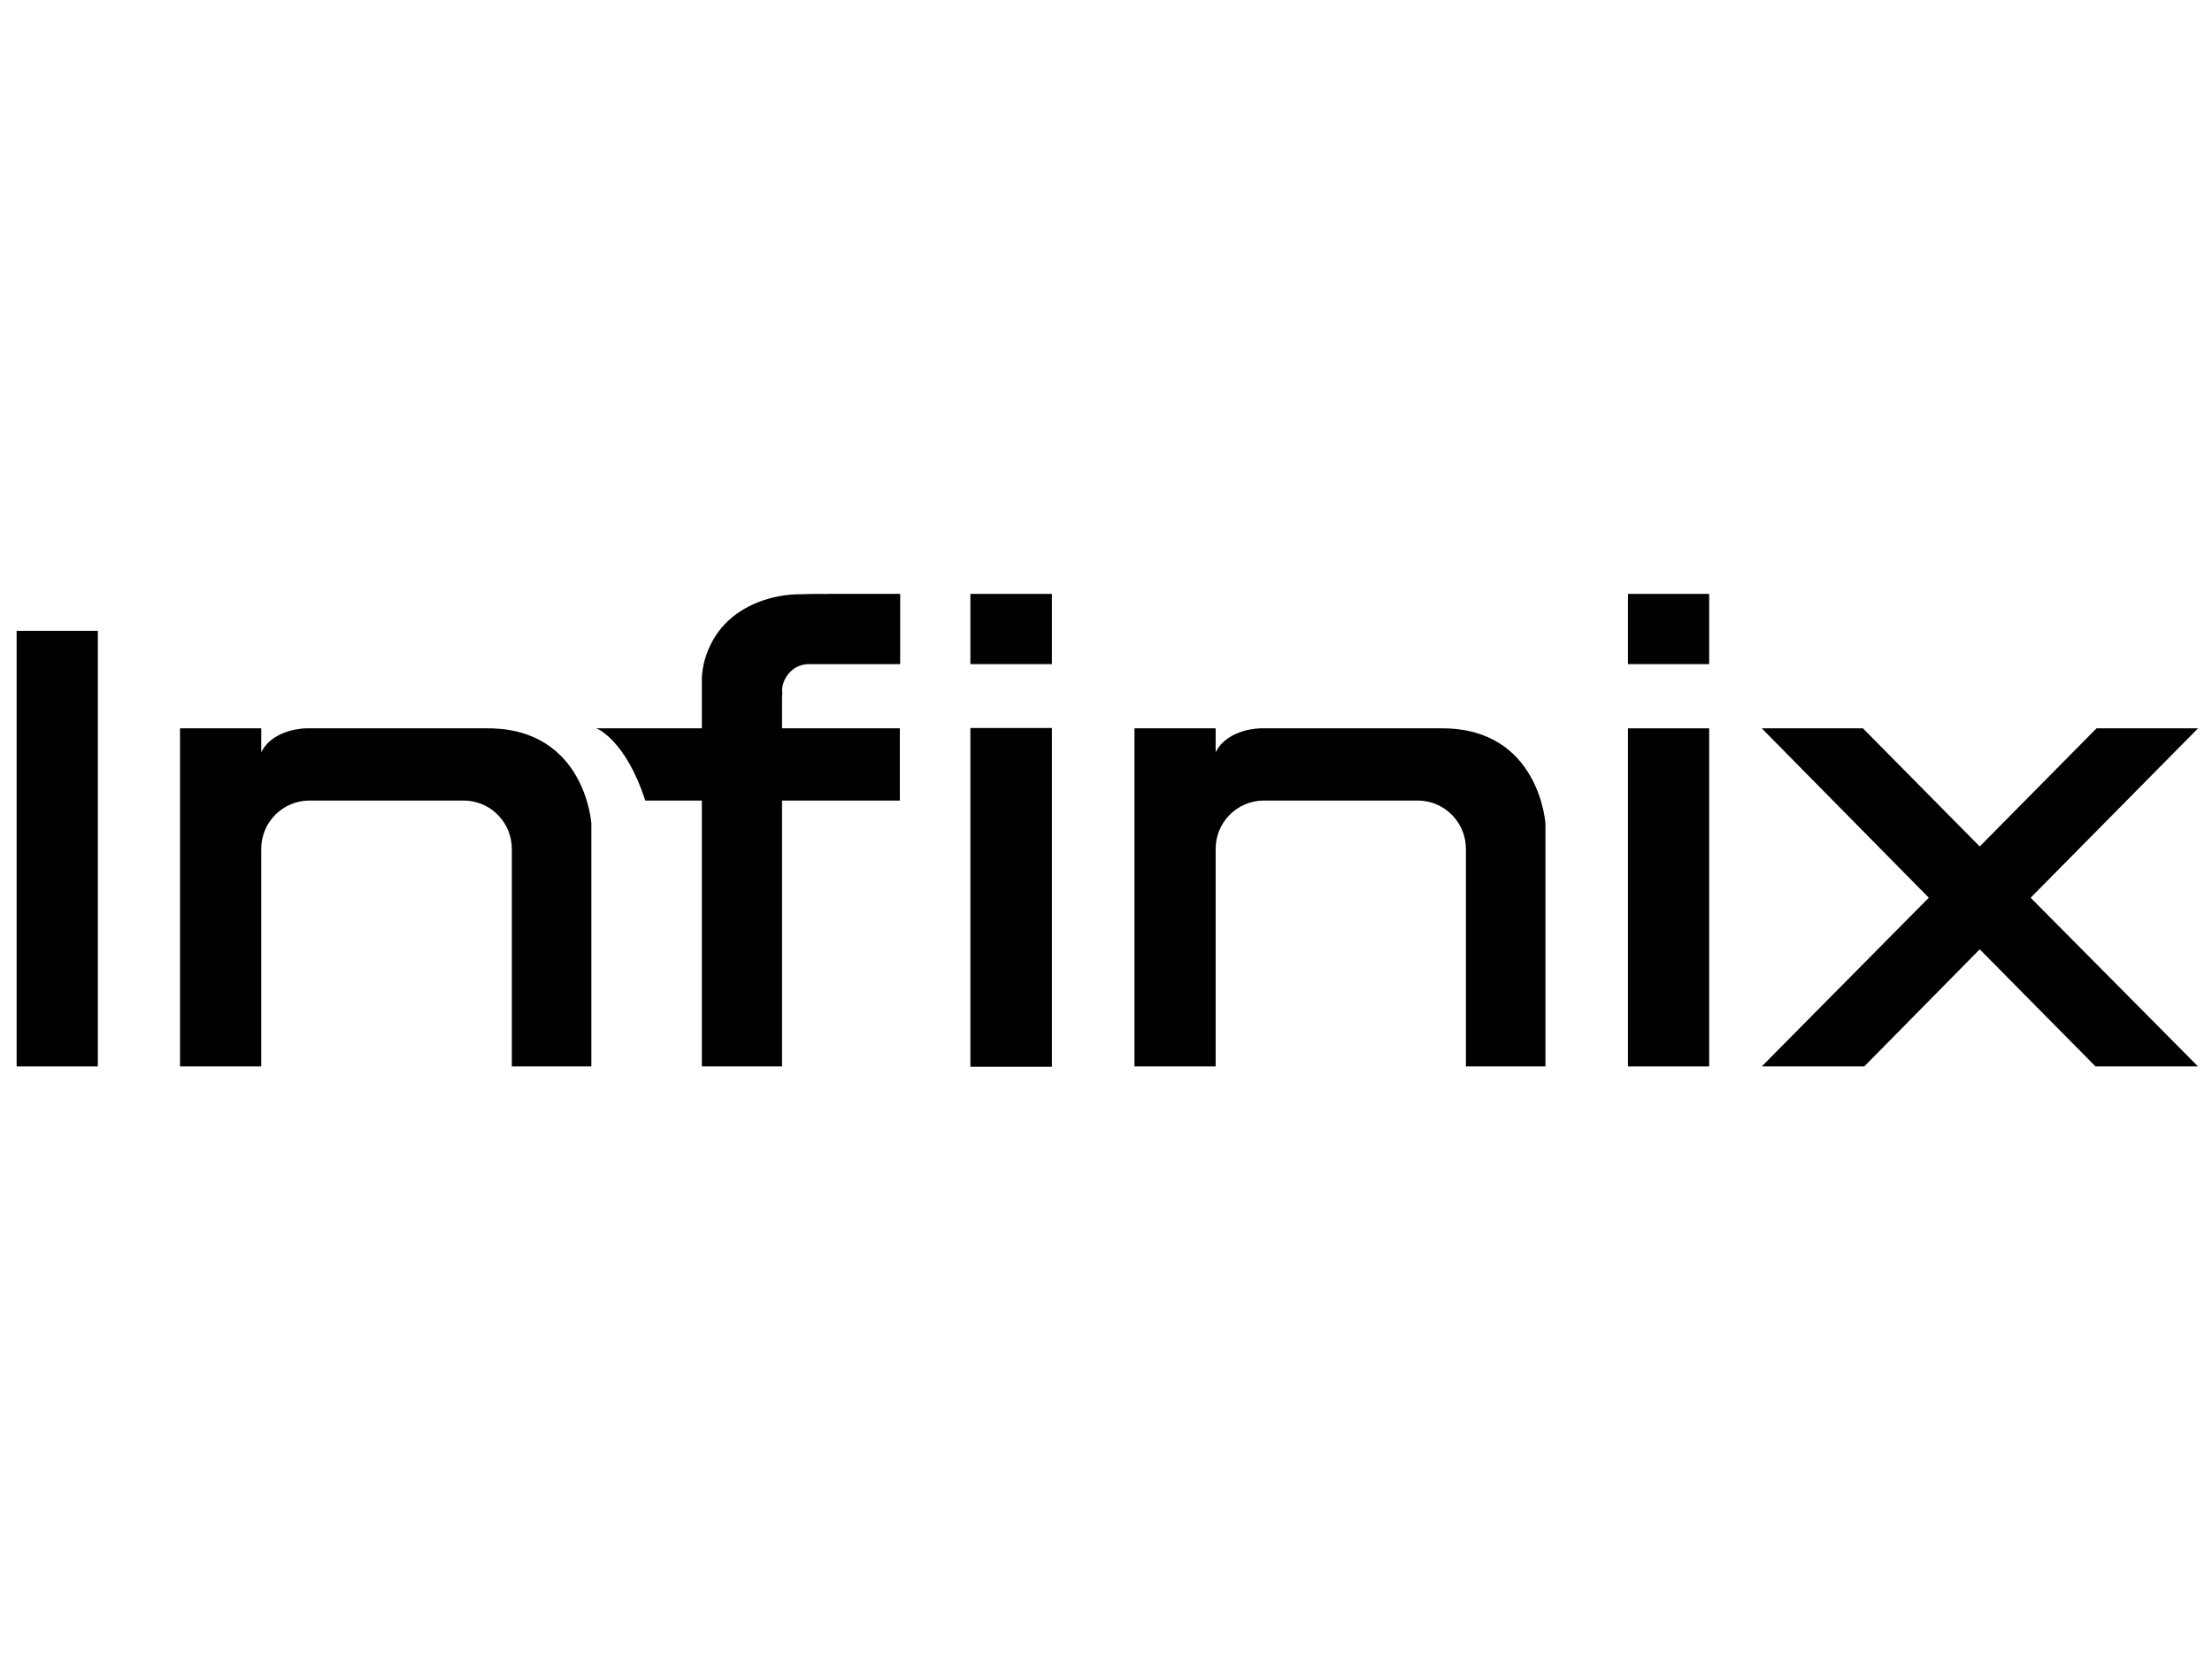
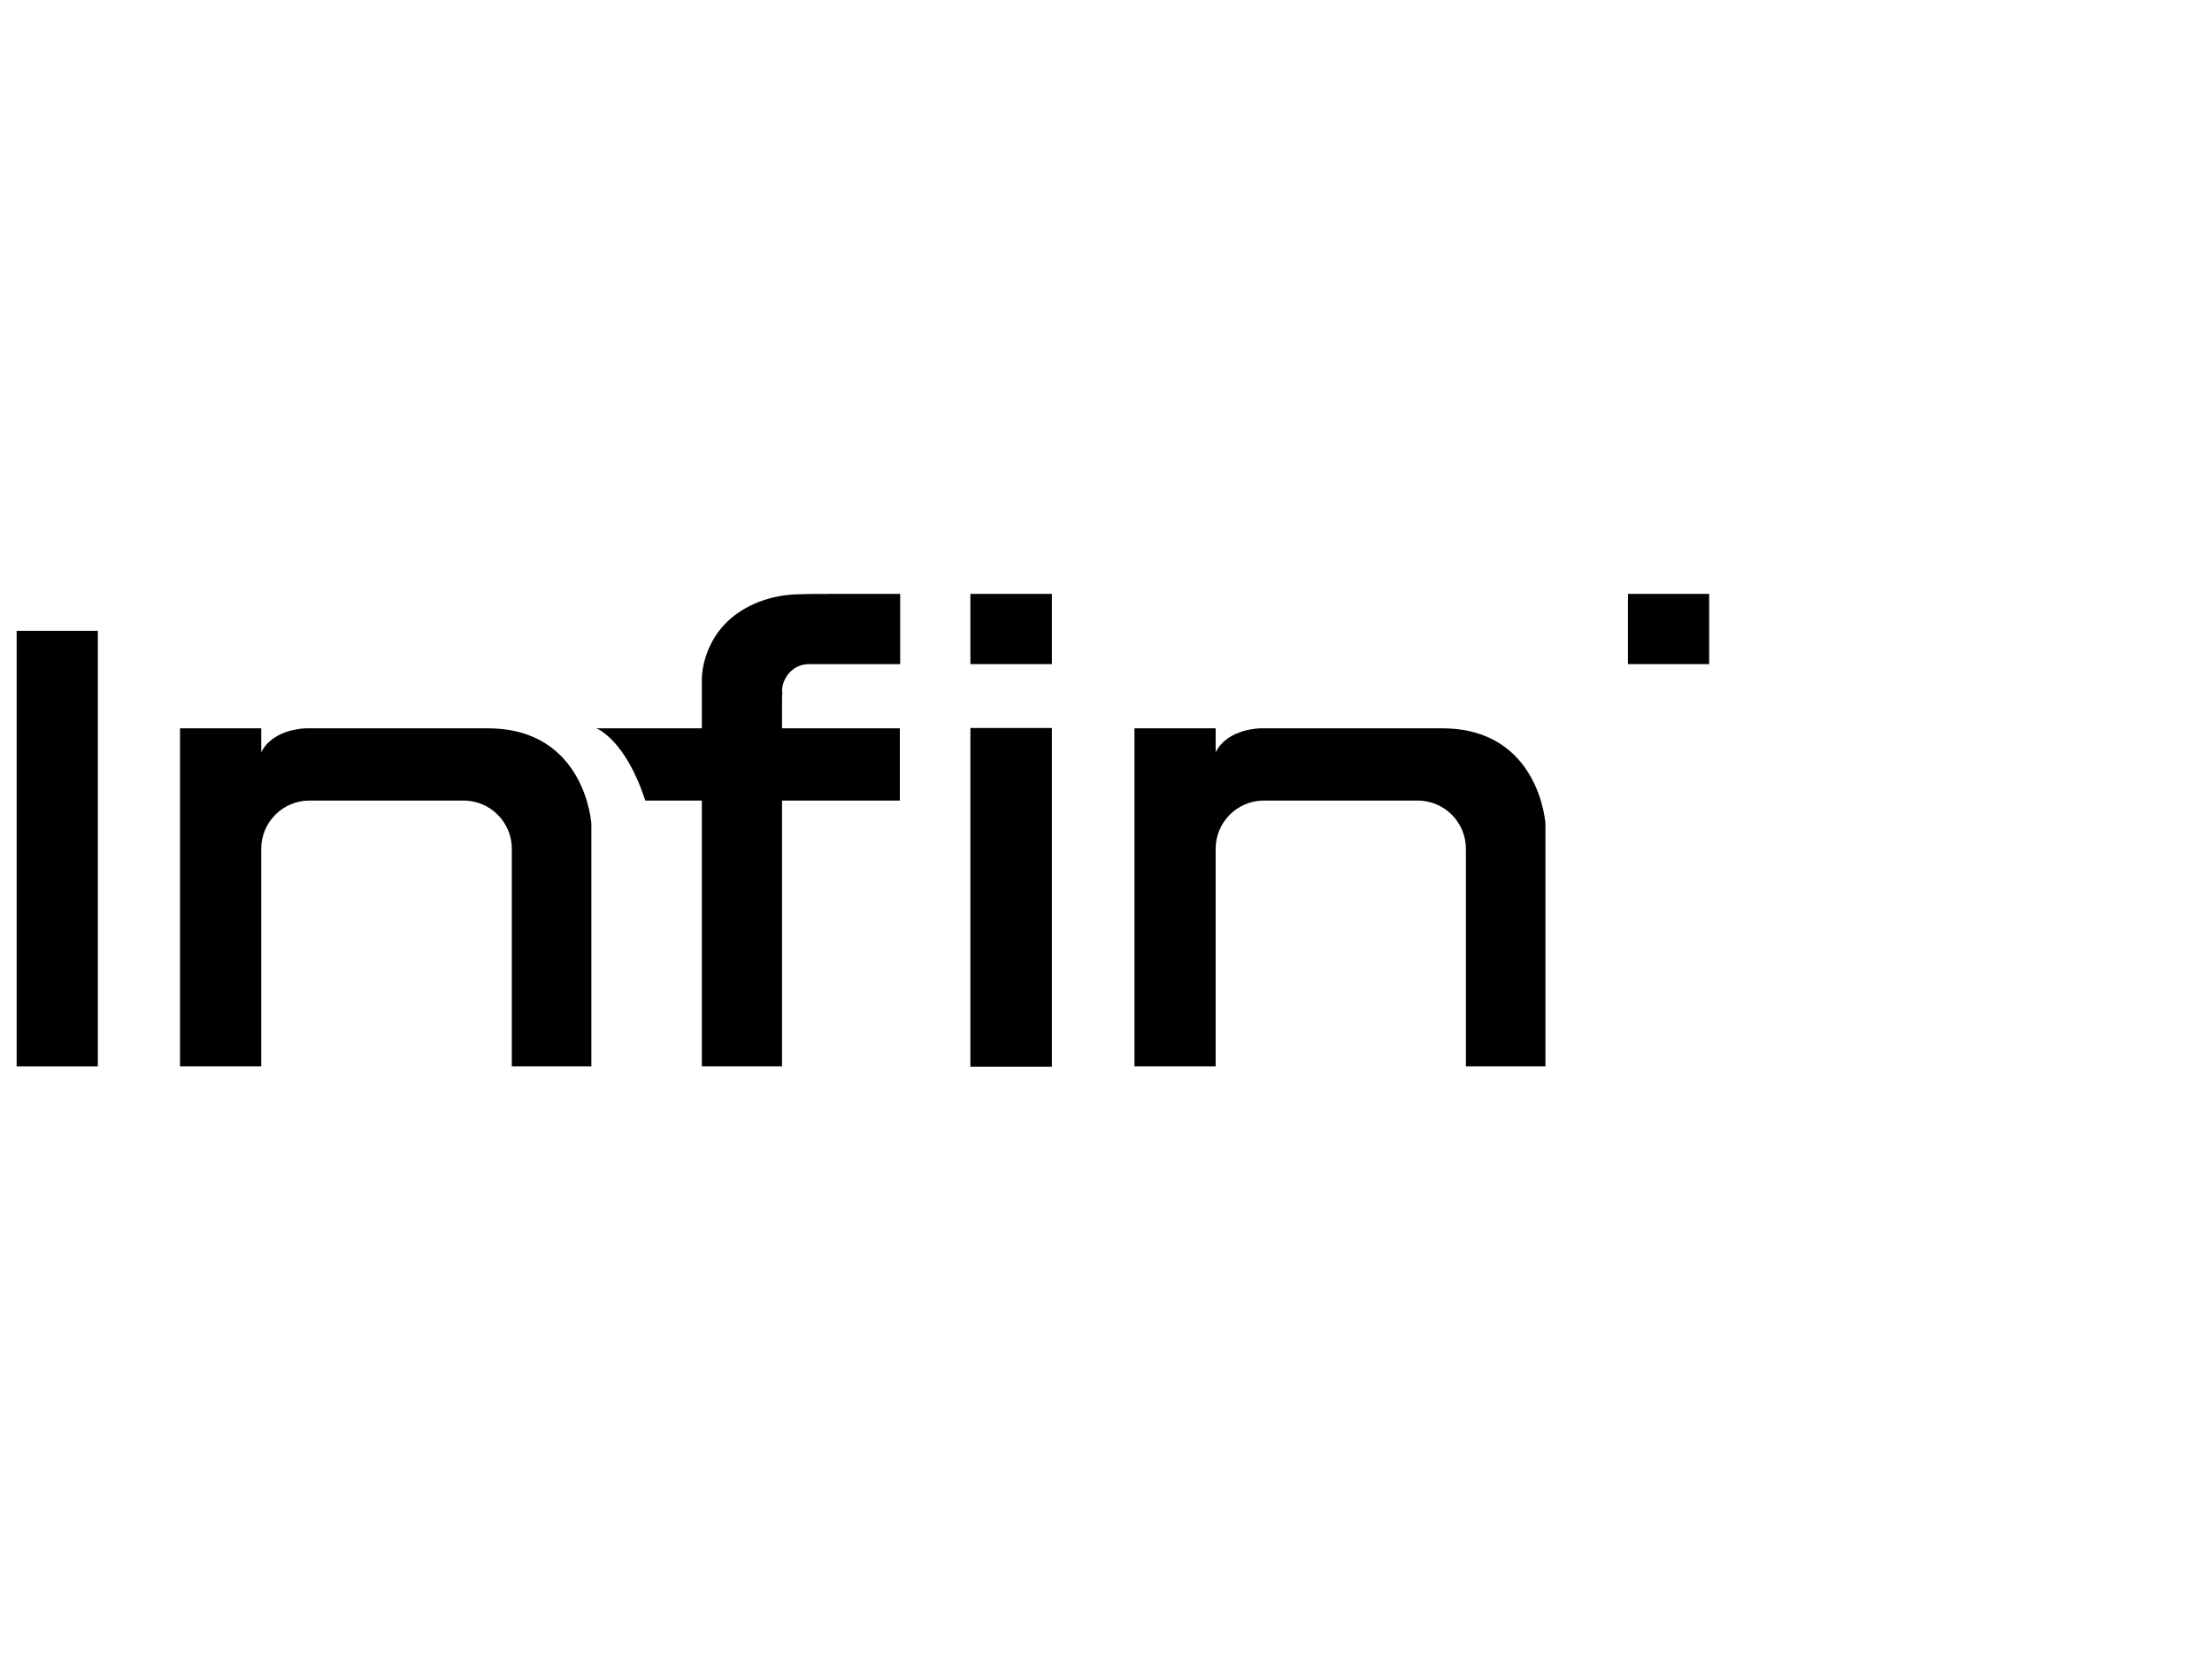
<svg xmlns="http://www.w3.org/2000/svg" version="1.1" x="0px" y="0px" width="400" height="300" viewBox="0 0 664.7 144.6" enable-background="new 0 0 664.7 144.6" xml:space="preserve">
  <g>
    <path d="M433.4,41.9h-54.6c0,0-9.9,0-13.5,7.2v-7.2h-24.4v101.6h24.4V78.1c0-8,6.5-14.5,14.5-14.5H426 c8,0,14.5,6.5,14.5,14.5v65.4h23.9V70.8C464.5,70.8,462.7,41.9,433.4,41.9" />
    <rect x="5" y="12.6" width="24.4" height="130.9" />
    <rect x="291.6" y="41.8" width="24.5" height="101.8" />
-     <rect x="489.2" y="41.9" width="24.4" height="101.6" />
    <path d="M146.6,41.9H92c0,0-9.9,0-13.5,7.2v-7.2H54.1v101.6h24.4V78.1c0-8,6.5-14.5,14.5-14.5h46.3 c8,0,14.5,6.5,14.5,14.5v65.4h23.9V70.8C177.8,70.8,176,41.9,146.6,41.9" />
    <rect x="291.6" y="1.5" width="24.5" height="21.1" />
    <rect x="489.2" y="1.5" width="24.4" height="21.1" />
-     <polygon points="660.5,41.9 630,41.9 594.9,77.4 559.8,41.9 529.4,41.9 579.6,92.8 529.4,143.5 560.2,143.5 594.9,108.3 629.7,143.5 660.5,143.5 610.2,92.8" />
    <path d="M237.3,25.1c1.5-1.6,3.5-2.5,5.9-2.5h27.3V1.5h-21.6c-0.3,0.1-3.5-0.1-7.8,0.1c-0.2,0-0.3,0-0.4,0 c-9,0-17.5,3.3-22.9,9c-4.6,4.8-6.9,11.5-6.9,16.8c0,10.4,0,14.5,0,14.5h-31.7c0,0,8.7,3.2,14.7,21.7h17v79.9H235V63.6h35.4V41.9 h-18.1H235V33c0-0.6,0-1.2,0.1-1.8c0-0.2-0.1-0.4-0.1-0.5c0-1.7,0.6-3.3,1.5-4.6C236.8,25.7,237,25.4,237.3,25.1" />
  </g>
</svg>